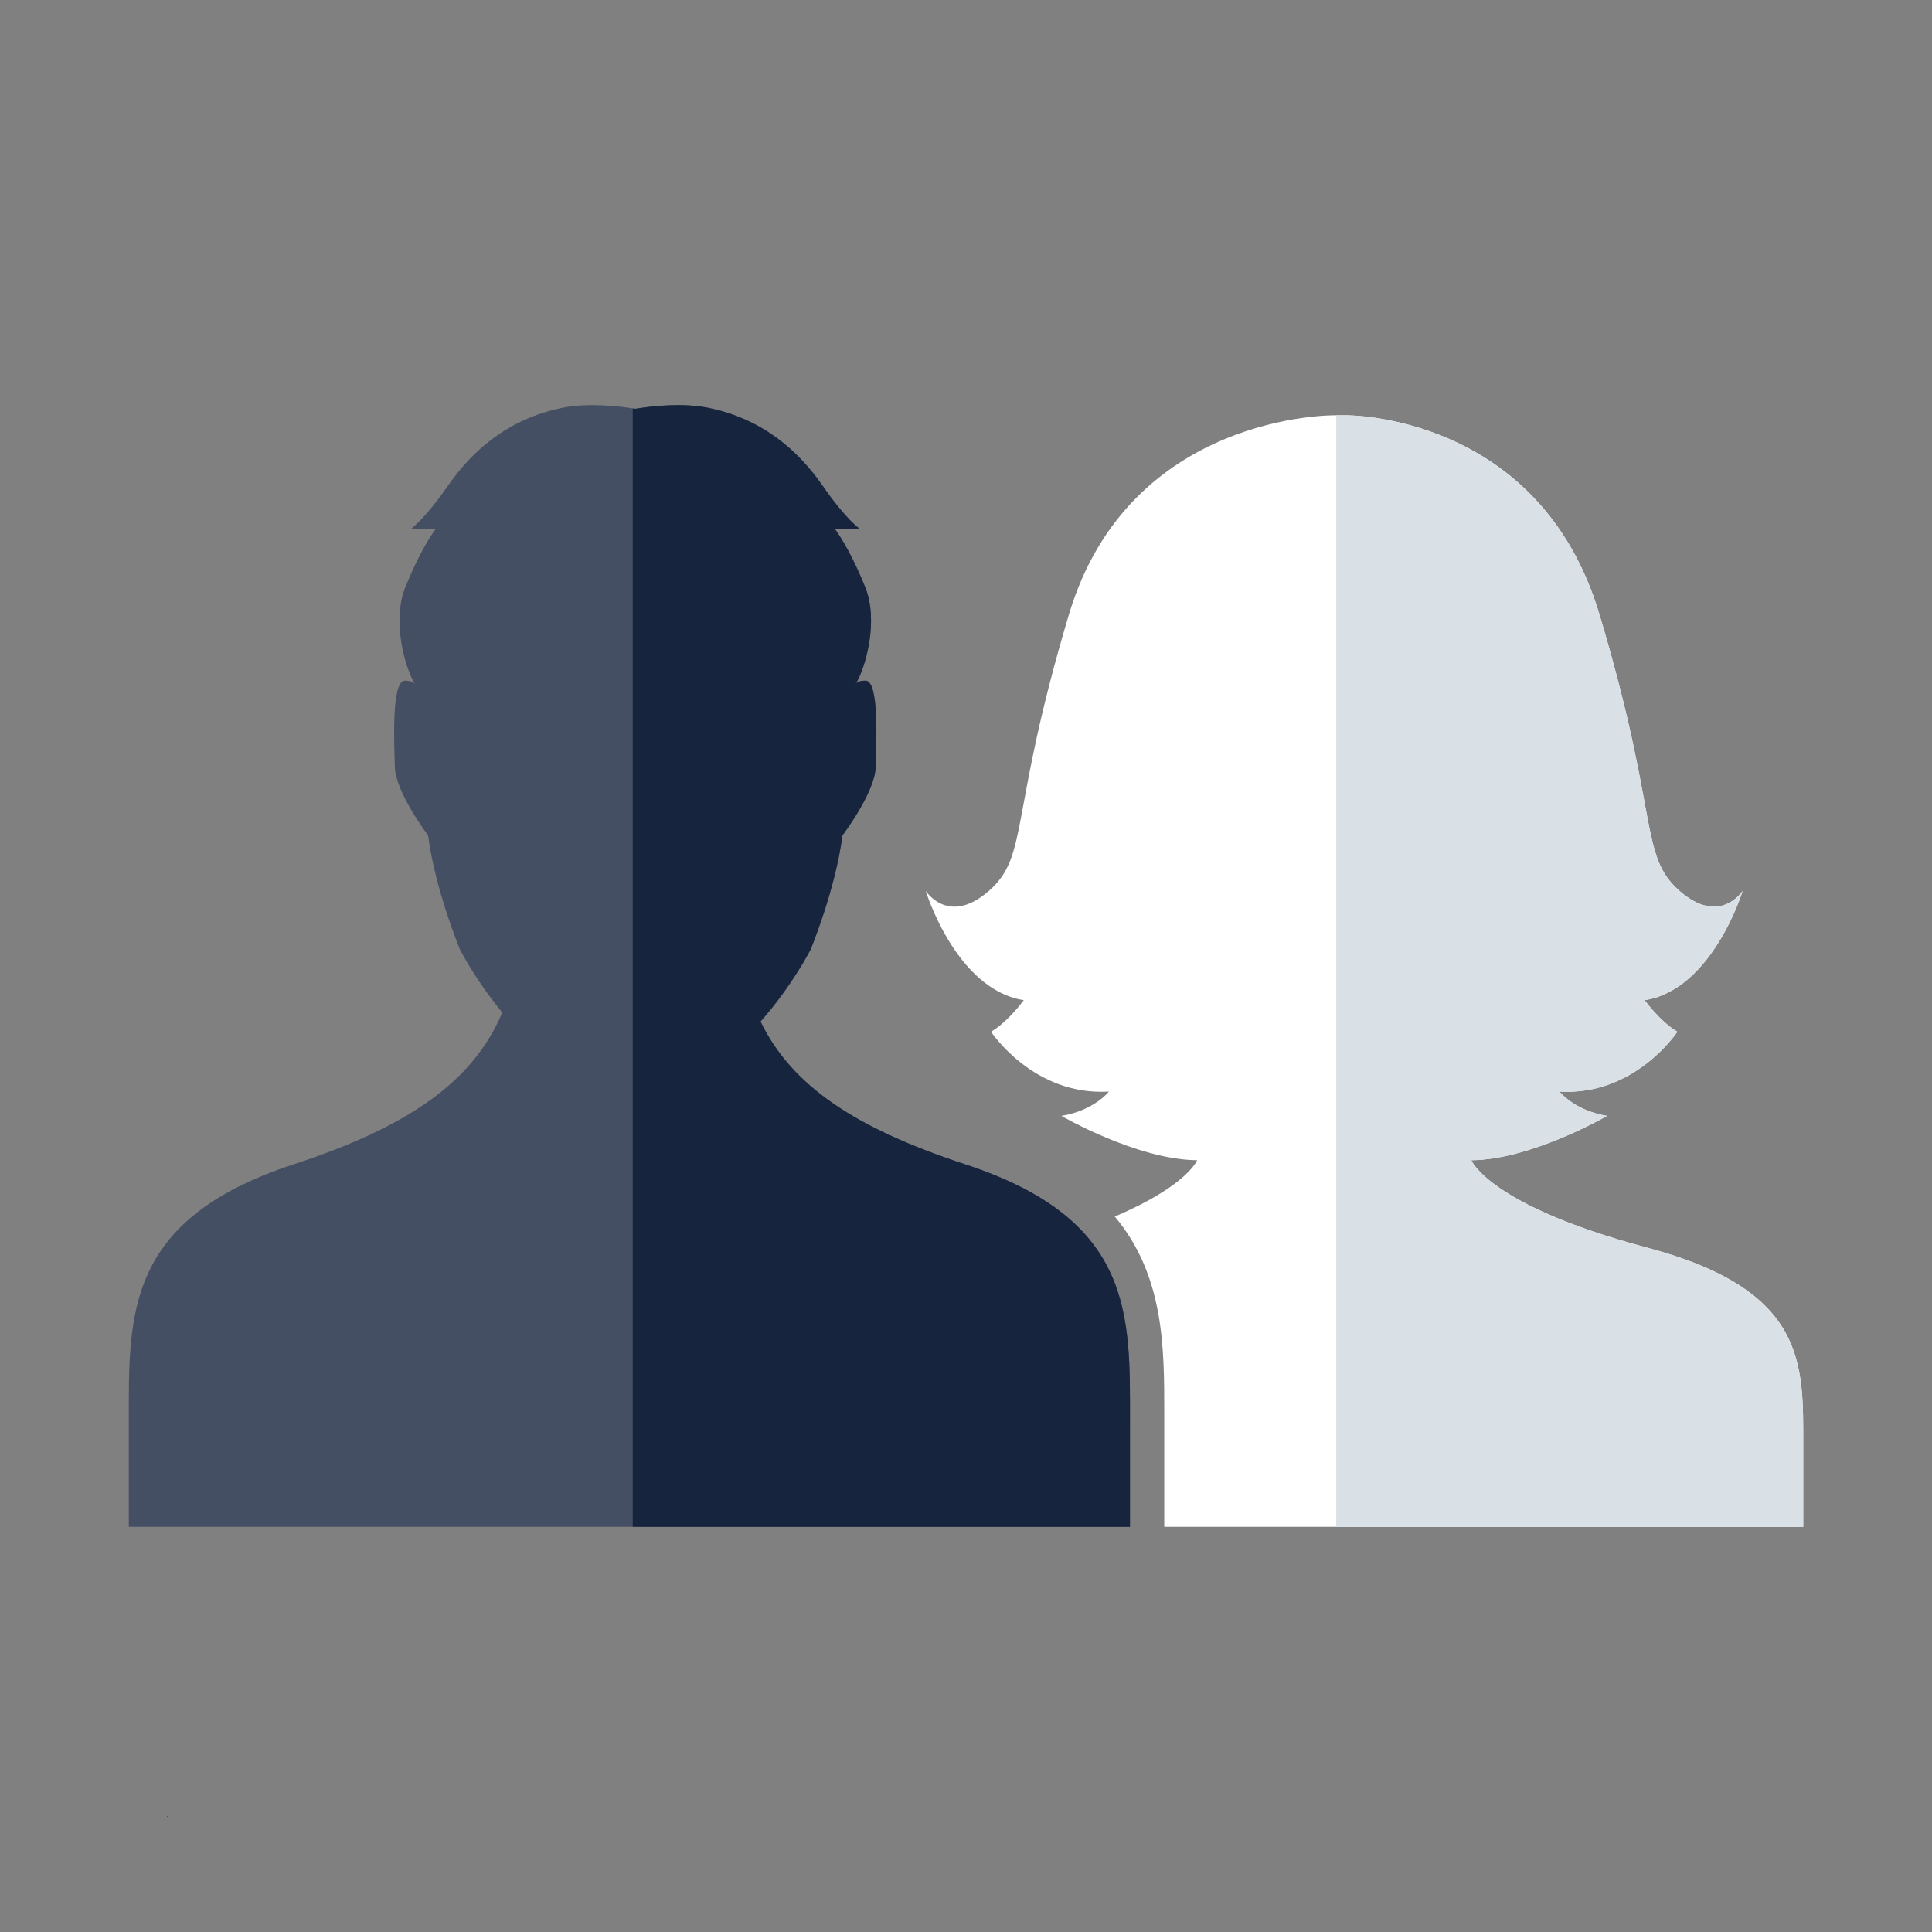
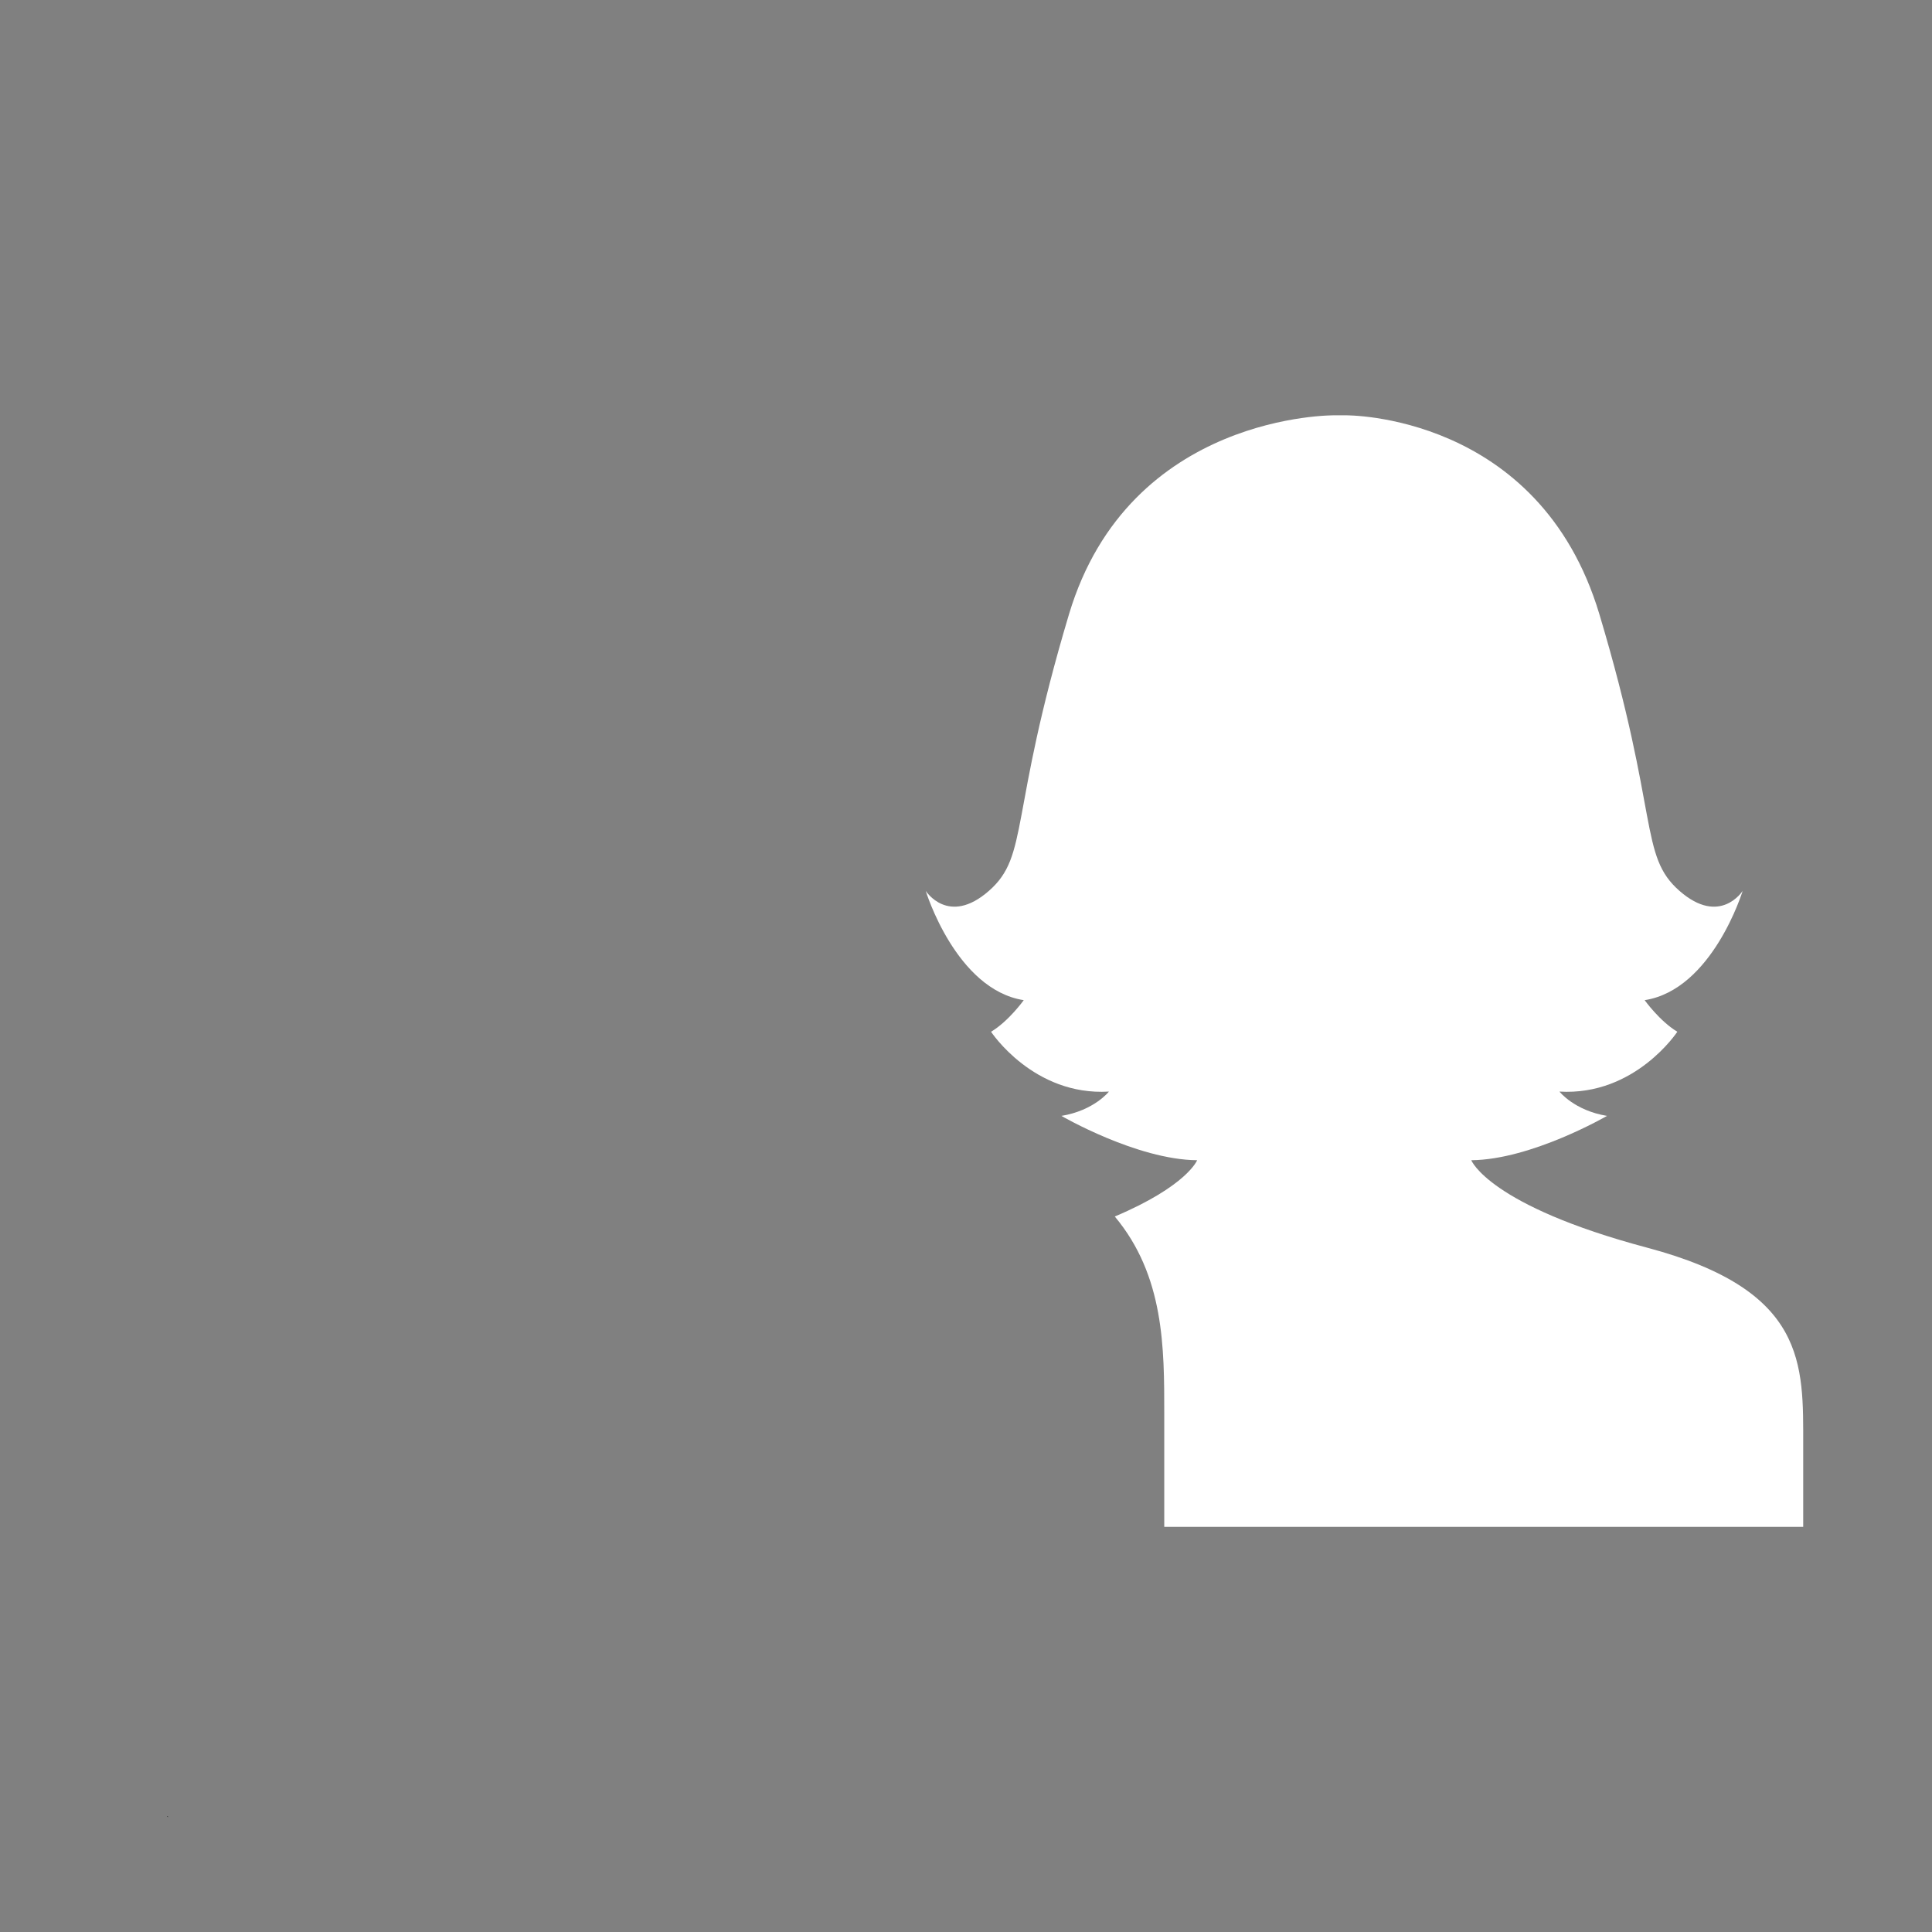
<svg xmlns="http://www.w3.org/2000/svg" version="1.1" id="Layer_1" x="0px" y="0px" width="60px" height="60px" viewBox="0 0 60 60" enable-background="new 0 0 60 60" xml:space="preserve">
  <rect x="0" y="0" width="60" height="60" fill="#808080" stroke="none" />
  <line fill="none" stroke="#1D1E1C" stroke-width="0.031" stroke-miterlimit="10" x1="5.2" y1="56.423" x2="5.209" y2="56.411" />
  <g>
-     <path fill="#454F64" d="M29.988,36.164c-3.404-1.116-5.4-2.433-6.369-4.44c0.986-1.112,1.554-2.235,1.554-2.235   s0.767-1.838,0.991-3.548c0.002,0,1.009-1.326,1.032-2.126c0.023-0.8,0.105-2.676-0.315-2.676c-0.21,0-0.288,0.059-0.315,0.118   c0-0.001,0-0.002,0-0.003c0.315-0.507,0.73-1.973,0.303-3.022c-0.382-0.939-0.714-1.493-0.943-1.808l0.761-0.012   c0,0-0.396-0.256-1.142-1.329c-0.746-1.072-1.841-2.066-3.543-2.416c-0.798-0.164-1.741-0.058-2.273,0.029   c-0.532-0.087-1.475-0.193-2.273-0.029c-1.702,0.35-2.797,1.344-3.543,2.416c-0.746,1.072-1.142,1.329-1.142,1.329l0.761,0.012   c-0.229,0.315-0.561,0.869-0.943,1.808c-0.427,1.049-0.012,2.515,0.303,3.022c0,0.001,0,0.002,0,0.003   c-0.026-0.059-0.105-0.118-0.315-0.118c-0.42,0-0.338,1.876-0.315,2.676c0.023,0.8,1.031,2.126,1.032,2.126   c0.224,1.71,0.991,3.548,0.991,3.548s0.476,0.942,1.314,1.955c-0.915,2.166-2.935,3.553-6.495,4.721   C3.877,37.878,4,40.851,4,44.134c0,3.284,0,3.284,0,3.284h31.093c0,0,0,0,0-3.284C35.093,40.851,35.216,37.878,29.988,36.164z" />
-     <path fill="#17243D" d="M29.988,36.164c-3.404-1.116-5.4-2.433-6.369-4.44c0.986-1.112,1.554-2.235,1.554-2.235   s0.767-1.838,0.991-3.548c0.002,0,1.009-1.326,1.032-2.126c0.023-0.8,0.105-2.676-0.315-2.676c-0.21,0-0.288,0.059-0.315,0.118   c0-0.001,0-0.002,0-0.003c0.315-0.507,0.73-1.973,0.303-3.022c-0.382-0.939-0.714-1.493-0.943-1.808l0.761-0.012   c0,0-0.396-0.256-1.142-1.329c-0.746-1.072-1.841-2.066-3.543-2.416c-0.798-0.164-1.741-0.058-2.273,0.029   c-0.023-0.004-0.055-0.007-0.079-0.011v34.732h15.442c0,0,0,0,0-3.284C35.093,40.851,35.216,37.878,29.988,36.164z" />
    <path fill="#FFFFFF" d="M51.155,38.748c-4.917-1.309-5.463-2.716-5.463-2.716c1.873-0.017,4.215-1.377,4.215-1.377   C48.891,34.488,48.43,33.9,48.43,33.9c2.348,0.141,3.661-1.858,3.661-1.858c-0.546-0.327-1.015-0.981-1.015-0.981   c2.107-0.327,3.044-3.394,3.044-3.394s-0.702,1.104-1.962,0c-1.26-1.103-0.613-2.332-2.487-8.589   c-1.873-6.258-7.883-6.18-7.883-6.18h-0.344c0,0-6.373-0.078-8.246,6.18c-1.873,6.258-1.227,7.486-2.487,8.589   c-1.26,1.104-1.962,0-1.962,0s0.937,3.066,3.044,3.394c0,0-0.468,0.654-1.015,0.981c0,0,1.313,1.999,3.661,1.858   c0,0-0.461,0.588-1.476,0.755c0,0,2.341,1.361,4.215,1.377c0,0-0.31,0.797-2.557,1.748c1.539,1.843,1.537,4.076,1.536,6.134   l0,3.504H56c0,0,0,0,0-2.53C56,42.359,56.117,40.069,51.155,38.748z" />
-     <path fill="#DAE1E6" d="M51.155,38.748c-4.917-1.309-5.463-2.716-5.463-2.716c1.873-0.017,4.214-1.377,4.214-1.377   C48.891,34.488,48.43,33.9,48.43,33.9c2.348,0.141,3.661-1.858,3.661-1.858c-0.546-0.327-1.015-0.981-1.015-0.981   c2.107-0.327,3.044-3.394,3.044-3.394s-0.702,1.104-1.962,0c-1.26-1.103-0.613-2.332-2.487-8.589   c-1.873-6.258-7.883-6.18-7.883-6.18h-0.291v34.521H56c0,0,0,0,0-2.53C56,42.359,56.117,40.069,51.155,38.748z" />
  </g>
</svg>